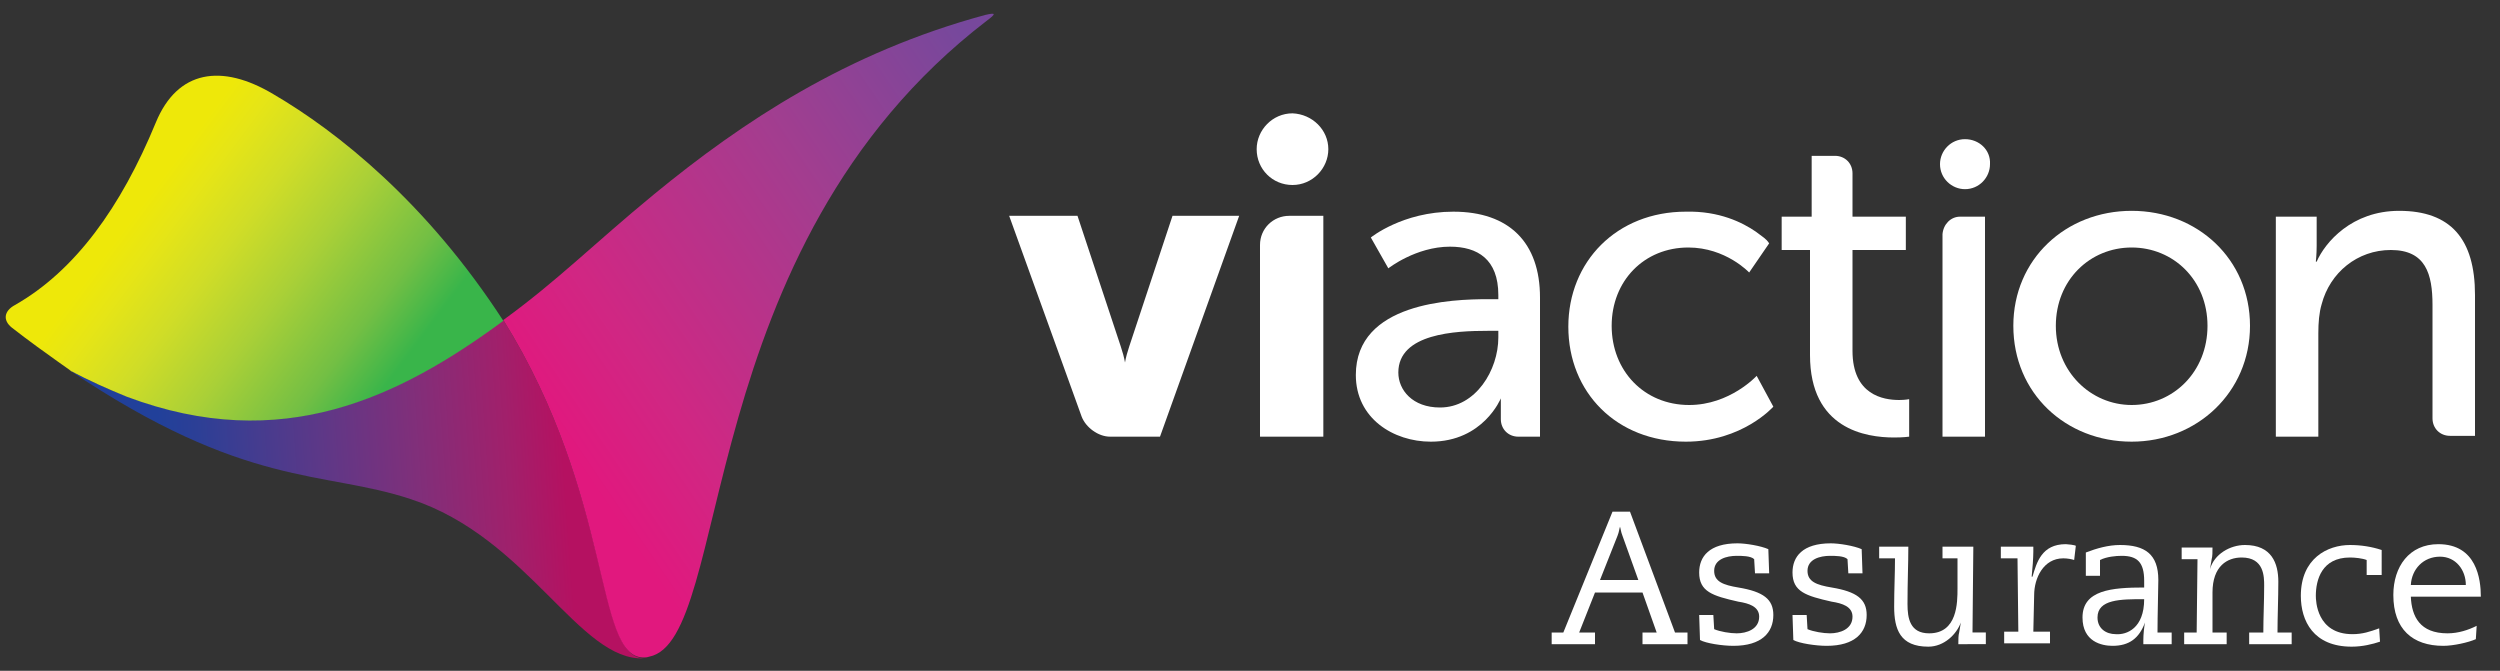
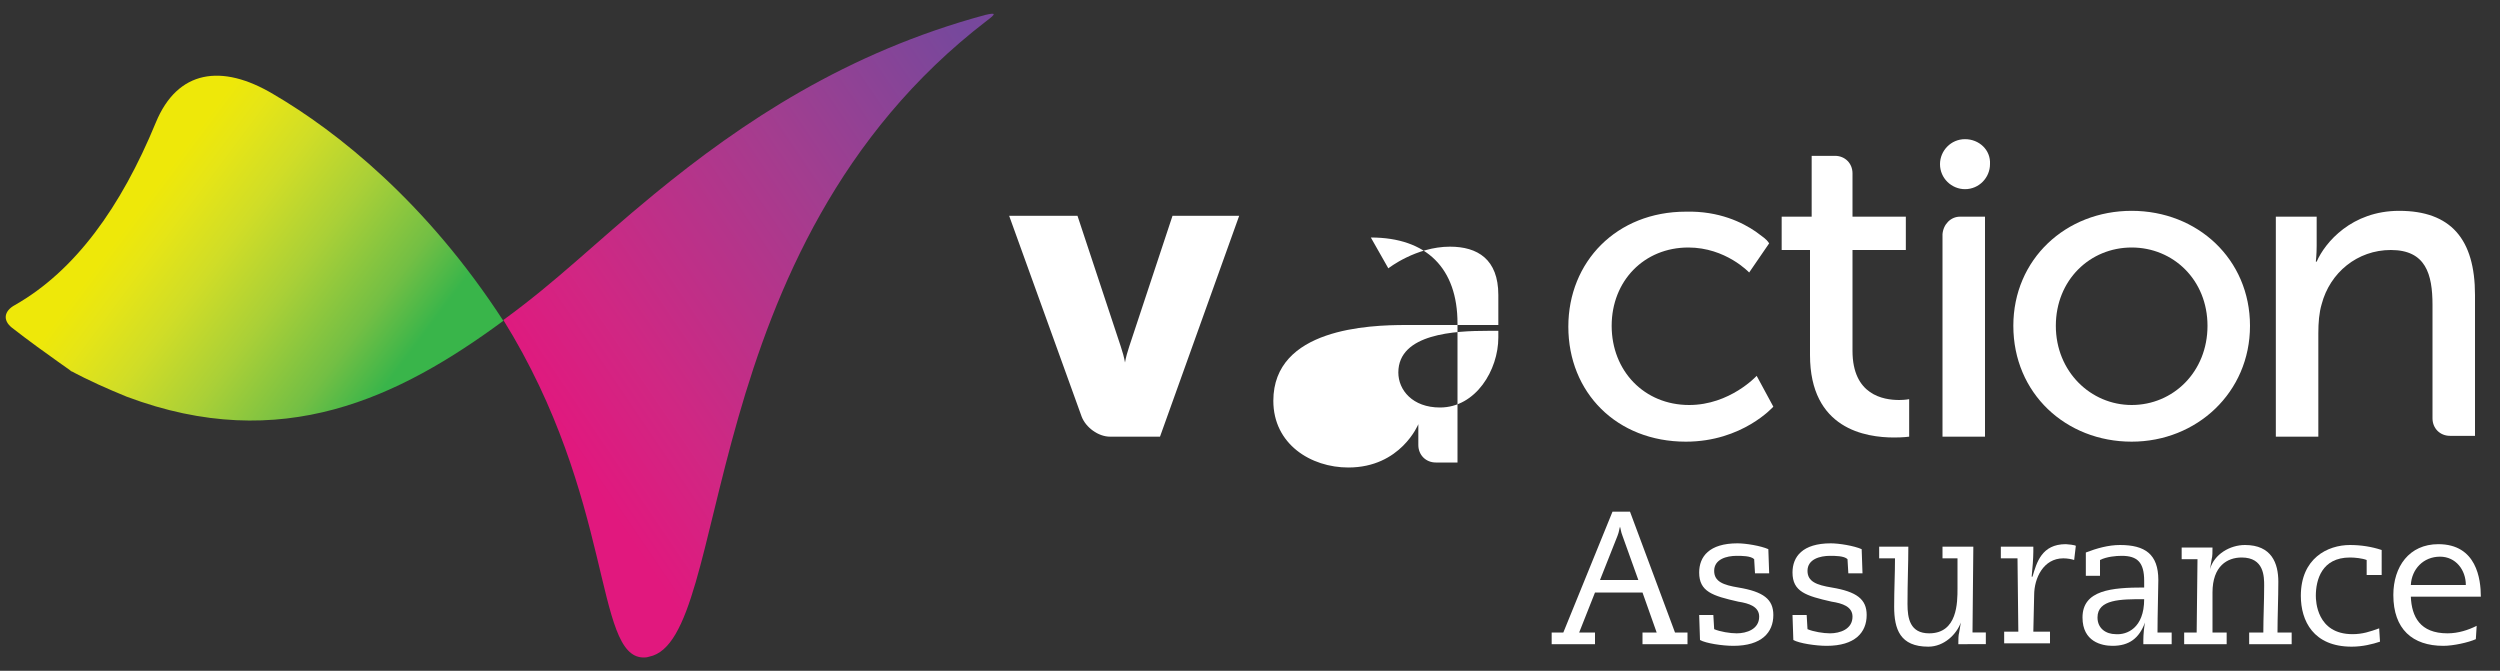
<svg xmlns="http://www.w3.org/2000/svg" version="1.1" id="Layer_1" x="0px" y="0px" viewBox="0 0 300 80.5" style="enable-background:new 0 0 300 80.5;" xml:space="preserve">
  <rect x="0" y="0" width="300" height="80.5" fill="#333333" stroke="none" />
  <style type="text/css">
	.st0{fill:#FFFFFF;}
	.st1{fill:url(#SVGID_1_);}
	.st2{fill:url(#SVGID_00000123435046721187032180000012705241059392943247_);}
	.st3{fill:url(#SVGID_00000021083305009491885750000004214147643708955315_);}
</style>
  <g>
    <g>
      <path class="st0" d="M186.1,75.9h1.5l5.9-14.5h2.1l5.4,14.5h1.5v1.4h-5.4v-1.4h1.7l-1.7-4.8h-5.7l-1.9,4.8h1.9v1.4h-5.2V75.9z     M196.6,69.6l-1.9-5.3c-0.2-0.5-0.2-0.8-0.3-1.1h0c-0.1,0.3-0.1,0.6-0.3,1.1l-2.1,5.3H196.6z" />
      <path class="st0" d="M212.3,68.8h-1.7l-0.1-1.7c-0.4-0.4-1.5-0.4-2.1-0.4c-1.2,0-2.7,0.4-2.7,1.8c0,1.3,1.1,1.7,2.9,2    c3,0.5,4.2,1.4,4.2,3.3c0,2.1-1.4,3.7-4.8,3.7c-1.3,0-3.3-0.3-4-0.7l-0.1-3h1.7l0.1,1.7c0.7,0.3,1.9,0.5,2.7,0.5    c1.2,0,2.7-0.5,2.7-2c0-1.2-1.2-1.6-2.5-1.8c-3.1-0.7-4.7-1.2-4.7-3.5c0-1.9,1.2-3.5,4.6-3.5c1,0,2.8,0.3,3.7,0.7L212.3,68.8z" />
      <path class="st0" d="M223.5,68.8h-1.7l-0.1-1.7c-0.4-0.4-1.5-0.4-2.1-0.4c-1.2,0-2.7,0.4-2.7,1.8c0,1.3,1.1,1.7,2.9,2    c3,0.5,4.2,1.4,4.2,3.3c0,2.1-1.4,3.7-4.8,3.7c-1.3,0-3.3-0.3-4-0.7l-0.1-3h1.7l0.1,1.7c0.7,0.3,1.9,0.5,2.7,0.5    c1.2,0,2.7-0.5,2.7-2c0-1.2-1.2-1.6-2.5-1.8c-3.1-0.7-4.7-1.2-4.7-3.5c0-1.9,1.2-3.5,4.6-3.5c1,0,2.8,0.3,3.7,0.7L223.5,68.8z" />
      <path class="st0" d="M225.3,65.6h3.7c0,2.1-0.1,4.2-0.1,6.9c0,1.7,0.3,3.5,2.6,3.5c3.4,0,3.4-3.7,3.4-5.4V67h-1.8v-1.4h3.7    l-0.1,10.3h1.6v1.4H235c0-0.5,0-1.1,0.1-1.4l0.2-1.2h0c-0.5,1.4-2,2.9-3.9,2.9c-3.4,0-4.1-2.1-4.1-4.8c0-2.1,0.1-3.9,0.1-5.8h-1.9    V65.6z" />
      <path class="st0" d="M242.1,67h-2v-1.4h3.9v0.6c0,0.7-0.1,2.1-0.2,3h0.1c0.5-1.7,1.1-3.9,4-3.9c0.2,0,1.1,0.1,1.2,0.2l-0.2,1.7    c-0.3-0.1-0.8-0.2-1.3-0.2c-2.4,0-3.5,2.4-3.5,4.4l-0.1,4.4h2v1.4h-5.5v-1.4h1.7L242.1,67z" />
      <path class="st0" d="M252,69.1h-1.7v-2.8c1.3-0.5,2.7-0.9,4.1-0.9c3,0,4.6,1.1,4.6,4.2c0,1-0.1,4.2-0.1,6.3h1.7v1.4h-3.4v-0.5    c0-0.7,0.1-1.6,0.2-2.1h0c-0.7,1.9-1.9,2.8-3.9,2.8c-1.3,0-3.6-0.5-3.6-3.4c0-3.3,3.5-3.6,7.4-3.6v-0.8c0-2.2-0.8-3-2.7-3    c-0.7,0-1.8,0.1-2.6,0.5V69.1z M257.3,71.9c-2.8,0-5.6,0-5.6,2.2c0,1.3,1,2,2.2,2C255.2,76.2,257.3,75.4,257.3,71.9z" />
      <path class="st0" d="M270.1,75.9h1.5c0-1.8,0.1-3.7,0.1-5.6c0-1.1,0-3.4-2.7-3.4c-1.7,0-3.5,1-3.5,4.2l0,4.8h1.7v1.4h-5.1v-1.4    h1.5l0.1-8.8h-1.9v-1.4h3.7c0,0.5,0,1.1-0.1,1.4l-0.2,1.2h0c0.5-1.8,2.4-2.9,4.2-2.9c3.2,0,4,2.2,4,4.4c0,2-0.1,4.3-0.1,6.1h1.7    v1.4h-5.1V75.9z" />
      <path class="st0" d="M285.6,77c-0.9,0.3-2.1,0.6-3.4,0.6c-4.6,0-6.1-3.1-6.1-6.1c0-4.5,3.2-6.1,5.9-6.1c1.3,0,2.6,0.2,3.8,0.6V69    H284v-1.8c-0.5-0.2-1.4-0.3-2-0.3c-3.4,0-4.1,2.7-4.1,4.6c0,0.6,0.1,4.6,4.4,4.6c1.2,0,2.1-0.3,3.2-0.7L285.6,77z" />
      <path class="st0" d="M289.3,71.6c0.1,2.4,1.1,4.4,4.4,4.4c1.3,0,2.5-0.4,3.5-0.9l-0.1,1.6c-0.9,0.4-2.7,0.8-3.9,0.8    c-3.7,0-6-2-6-6.1c0-3.4,1.9-6.1,5.4-6.1c4.6,0,5.1,4.2,5.1,6.3H289.3z M295.9,70.2c0-1.8-1.2-3.4-3.1-3.4c-2,0-3.4,1.5-3.5,3.4    H295.9z" />
    </g>
  </g>
  <g>
-     <path class="st0" d="M179.8,35.9v-0.5c0-4.3-2.5-5.8-5.8-5.8c-4.1,0-7.4,2.6-7.4,2.6l-2.1-3.7c0,0,3.8-3.1,9.9-3.1   c6.7,0,10.4,3.7,10.4,10.3v16.7h-2.6c-1.2,0-2.1-0.9-2.1-2.1v-2.5c0,0-2.1,5.2-8.4,5.2c-4.5,0-9-2.8-9-8c0-8.7,11.5-9.1,15.9-9.1   H179.8z M172.8,48.9c4.3,0,7-4.5,7-8.4v-0.8h-1.3c-3.8,0-10.7,0.3-10.7,5C167.8,46.8,169.5,48.9,172.8,48.9z" />
+     <path class="st0" d="M179.8,35.9v-0.5c0-4.3-2.5-5.8-5.8-5.8c-4.1,0-7.4,2.6-7.4,2.6l-2.1-3.7c6.7,0,10.4,3.7,10.4,10.3v16.7h-2.6c-1.2,0-2.1-0.9-2.1-2.1v-2.5c0,0-2.1,5.2-8.4,5.2c-4.5,0-9-2.8-9-8c0-8.7,11.5-9.1,15.9-9.1   H179.8z M172.8,48.9c4.3,0,7-4.5,7-8.4v-0.8h-1.3c-3.8,0-10.7,0.3-10.7,5C167.8,46.8,169.5,48.9,172.8,48.9z" />
    <path class="st0" d="M210.7,27.8c0.9,0.7,1.2,0.8,1.6,1.4l-2.4,3.5c0,0-2.8-3-7.3-3c-5.3,0-9.2,4-9.2,9.4c0,5.4,3.9,9.5,9.3,9.5   c4.9,0,8.1-3.5,8.1-3.5l2,3.7c0,0-3.7,4.2-10.5,4.2c-8.3,0-14.1-5.9-14.1-13.8c0-7.8,5.8-13.8,14.1-13.8   C206.3,25.3,209.1,26.7,210.7,27.8z" />
    <path class="st0" d="M213.8,30V26h3.6v-7.3h2.8c1.2,0,2.1,0.9,2.1,2.1V26h6.4V30h-6.4v12.1c0,5.3,3.7,5.9,5.6,5.9   c0.7,0,1.2-0.1,1.2-0.1v4.5c0,0-0.7,0.1-1.8,0.1c-3.4,0-10.1-1-10.1-9.9V30H213.8z" />
    <path class="st0" d="M235.2,26h3v26.4h-5.1V28.1C233.2,26.9,234.1,26,235.2,26z" />
    <path class="st0" d="M255.8,25.3c7.9,0,14.2,5.8,14.2,13.8c0,8-6.4,13.9-14.2,13.9c-7.9,0-14.2-5.8-14.2-13.9   C241.6,31.1,247.9,25.3,255.8,25.3z M255.8,48.6c5,0,9.1-4,9.1-9.5c0-5.5-4.1-9.4-9.1-9.4c-5,0-9.1,3.9-9.1,9.4   C246.7,44.6,250.9,48.6,255.8,48.6z" />
    <path class="st0" d="M278,26v3.5c0,1-0.1,1.9-0.1,1.9h0.1c1-2.3,4.2-6.1,9.9-6.1c6.2,0,9.1,3.4,9.1,10.1v16.9h-3   c-1.2,0-2.1-0.9-2.1-2.1V36.6c0-3.7-0.8-6.6-5-6.6c-4,0-7.3,2.7-8.3,6.5c-0.3,1-0.4,2.2-0.4,3.5v12.4h-5.1V26H278z" />
  </g>
  <path class="st0" d="M129.3,25.9l5.2,15.7c0.2,0.6,0.4,1.3,0.5,1.9c0.1-0.6,0.3-1.3,0.5-1.9l5.2-15.7h8l-9.5,26.5h-6  c-1.4,0-2.9-1.1-3.4-2.4l-8.7-24.1H129.3z" />
-   <path class="st0" d="M151.2,29.4c0-2,1.6-3.5,3.5-3.5h4.1v26.5h-7.6V29.4z" />
-   <path class="st0" d="M159.4,17.9c0,2.3-1.9,4.3-4.3,4.3c-2.4,0-4.3-1.9-4.3-4.3c0-2.3,1.9-4.3,4.3-4.3  C157.5,13.7,159.4,15.6,159.4,17.9z" />
  <g>
    <g>
      <path class="st0" d="M235.8,16.7c-1.7,0-3,1.4-3,3c0,1.7,1.4,3,3,3c1.7,0,3-1.4,3-3C238.9,18,237.5,16.7,235.8,16.7z" />
    </g>
  </g>
  <linearGradient id="SVGID_1_" gradientUnits="userSpaceOnUse" x1="18.11" y1="64.254" x2="65.76" y2="61.298" gradientTransform="matrix(1.012 -1.580000e-02 8.800000e-03 0.988 0.858 -0.803)">
    <stop offset="0" style="stop-color:#21409A" />
    <stop offset="9.633469e-02" style="stop-color:#2C3F96" />
    <stop offset="0.245" style="stop-color:#453C8F" />
    <stop offset="0.426" style="stop-color:#613786" />
    <stop offset="0.634" style="stop-color:#802F7A" />
    <stop offset="0.862" style="stop-color:#A1206B" />
    <stop offset="1" style="stop-color:#B51161" />
  </linearGradient>
-   <path class="st1" d="M60.4,38.4c-14,10.3-29.9,17.8-52.1,6c21.2,14.3,30.5,12,41,15.5c14.1,4.6,20.2,19.5,28,19.1  C71.4,78.9,73.7,59.8,60.4,38.4z" />
  <linearGradient id="SVGID_00000076599464260668014560000017182077322594702493_" gradientUnits="userSpaceOnUse" x1="15.477" y1="26.272" x2="44.732" y2="48.08" gradientTransform="matrix(1.012 -1.580000e-02 8.800000e-03 0.988 0.858 -0.803)">
    <stop offset="0" style="stop-color:#EEE809" />
    <stop offset="0.116" style="stop-color:#E6E516" />
    <stop offset="0.305" style="stop-color:#D0DD27" />
    <stop offset="0.543" style="stop-color:#AAD037" />
    <stop offset="0.818" style="stop-color:#73BF44" />
    <stop offset="1" style="stop-color:#39B54A" />
  </linearGradient>
  <path style="fill:url(#SVGID_00000076599464260668014560000017182077322594702493_);" d="M8.3,44.4c2.4,1.3,4.7,2.3,6.9,3.2  c18.6,7,32.7,0.1,45.2-9.1c-9.2-14.2-19.9-22.7-27.6-27.2c-6.2-3.7-11.5-2.9-14.1,3.4C14.5,24.9,9,32.5,1.8,36.6  c-1.3,0.7-1.5,1.8-0.4,2.7C5.5,42.5,9.9,45.4,8.3,44.4z" />
  <linearGradient id="SVGID_00000030447188799347049520000013223411750570885026_" gradientUnits="userSpaceOnUse" x1="69.805" y1="56.569" x2="125.291" y2="18.945">
    <stop offset="0" style="stop-color:#E1187E" />
    <stop offset="0.201" style="stop-color:#D02783" />
    <stop offset="0.624" style="stop-color:#A33D8F" />
    <stop offset="1" style="stop-color:#77489C" />
  </linearGradient>
  <path style="fill:url(#SVGID_00000030447188799347049520000013223411750570885026_);" d="M118.2,1.8c-16.6,4.5-29.1,12.8-39.7,21.5  c-7.3,6-11.5,10.3-18.1,15.1c13.3,21.4,10.9,40.4,16.8,40.5c0.2,0,0.4,0,0.7-0.1c10.1-2,4.9-49,40.5-76.3  C119.6,1.6,119.5,1.5,118.2,1.8z" />
</svg>